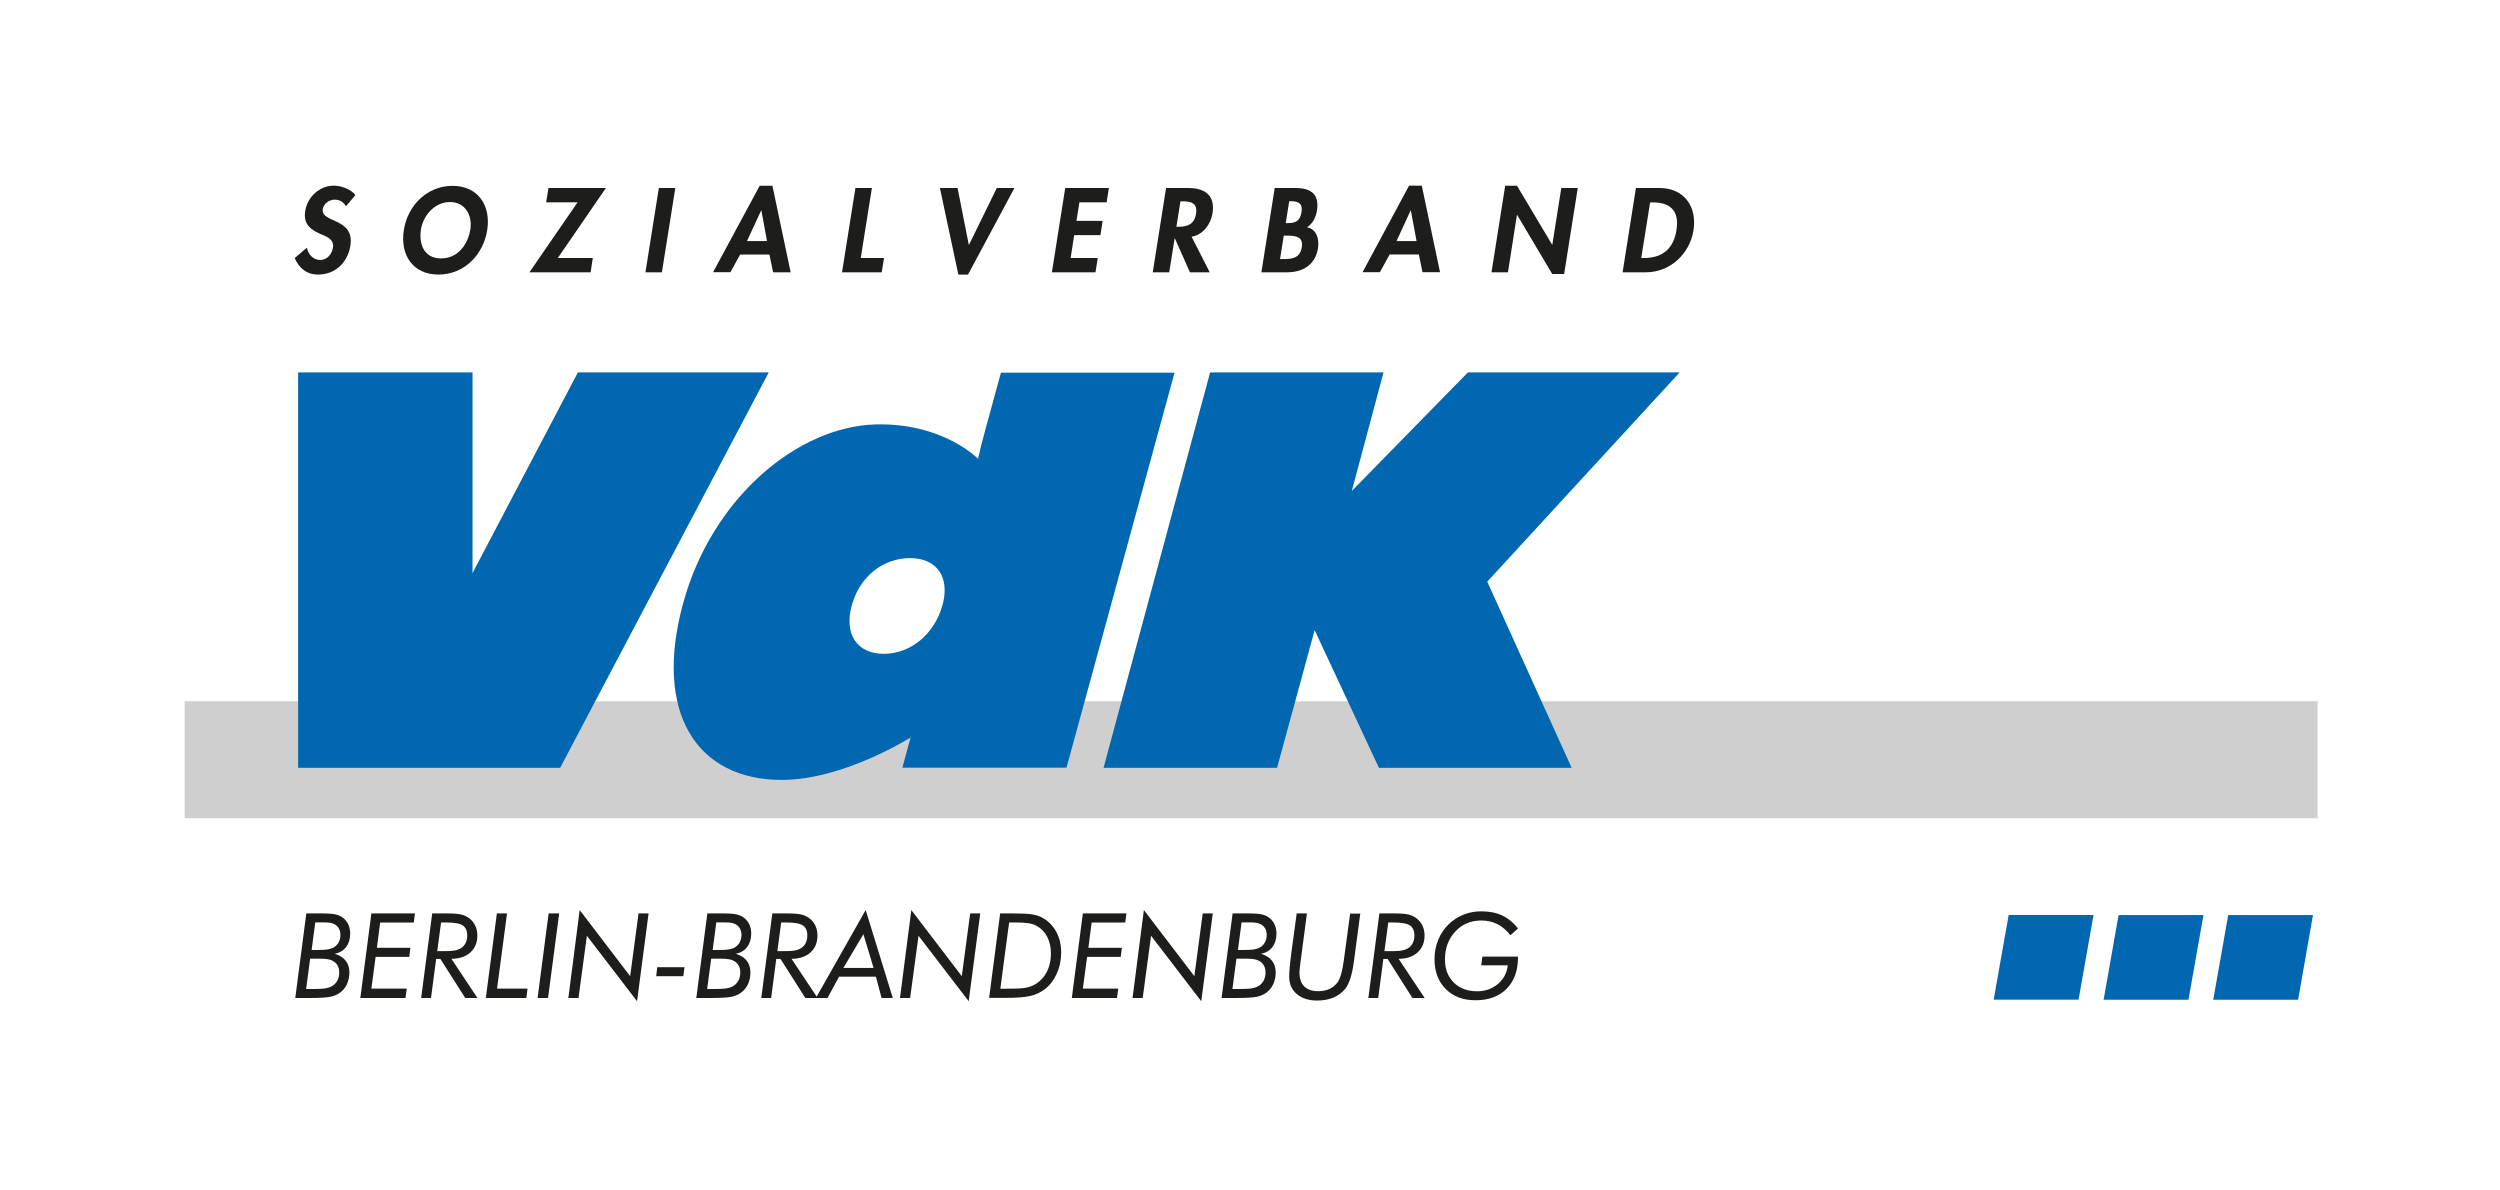
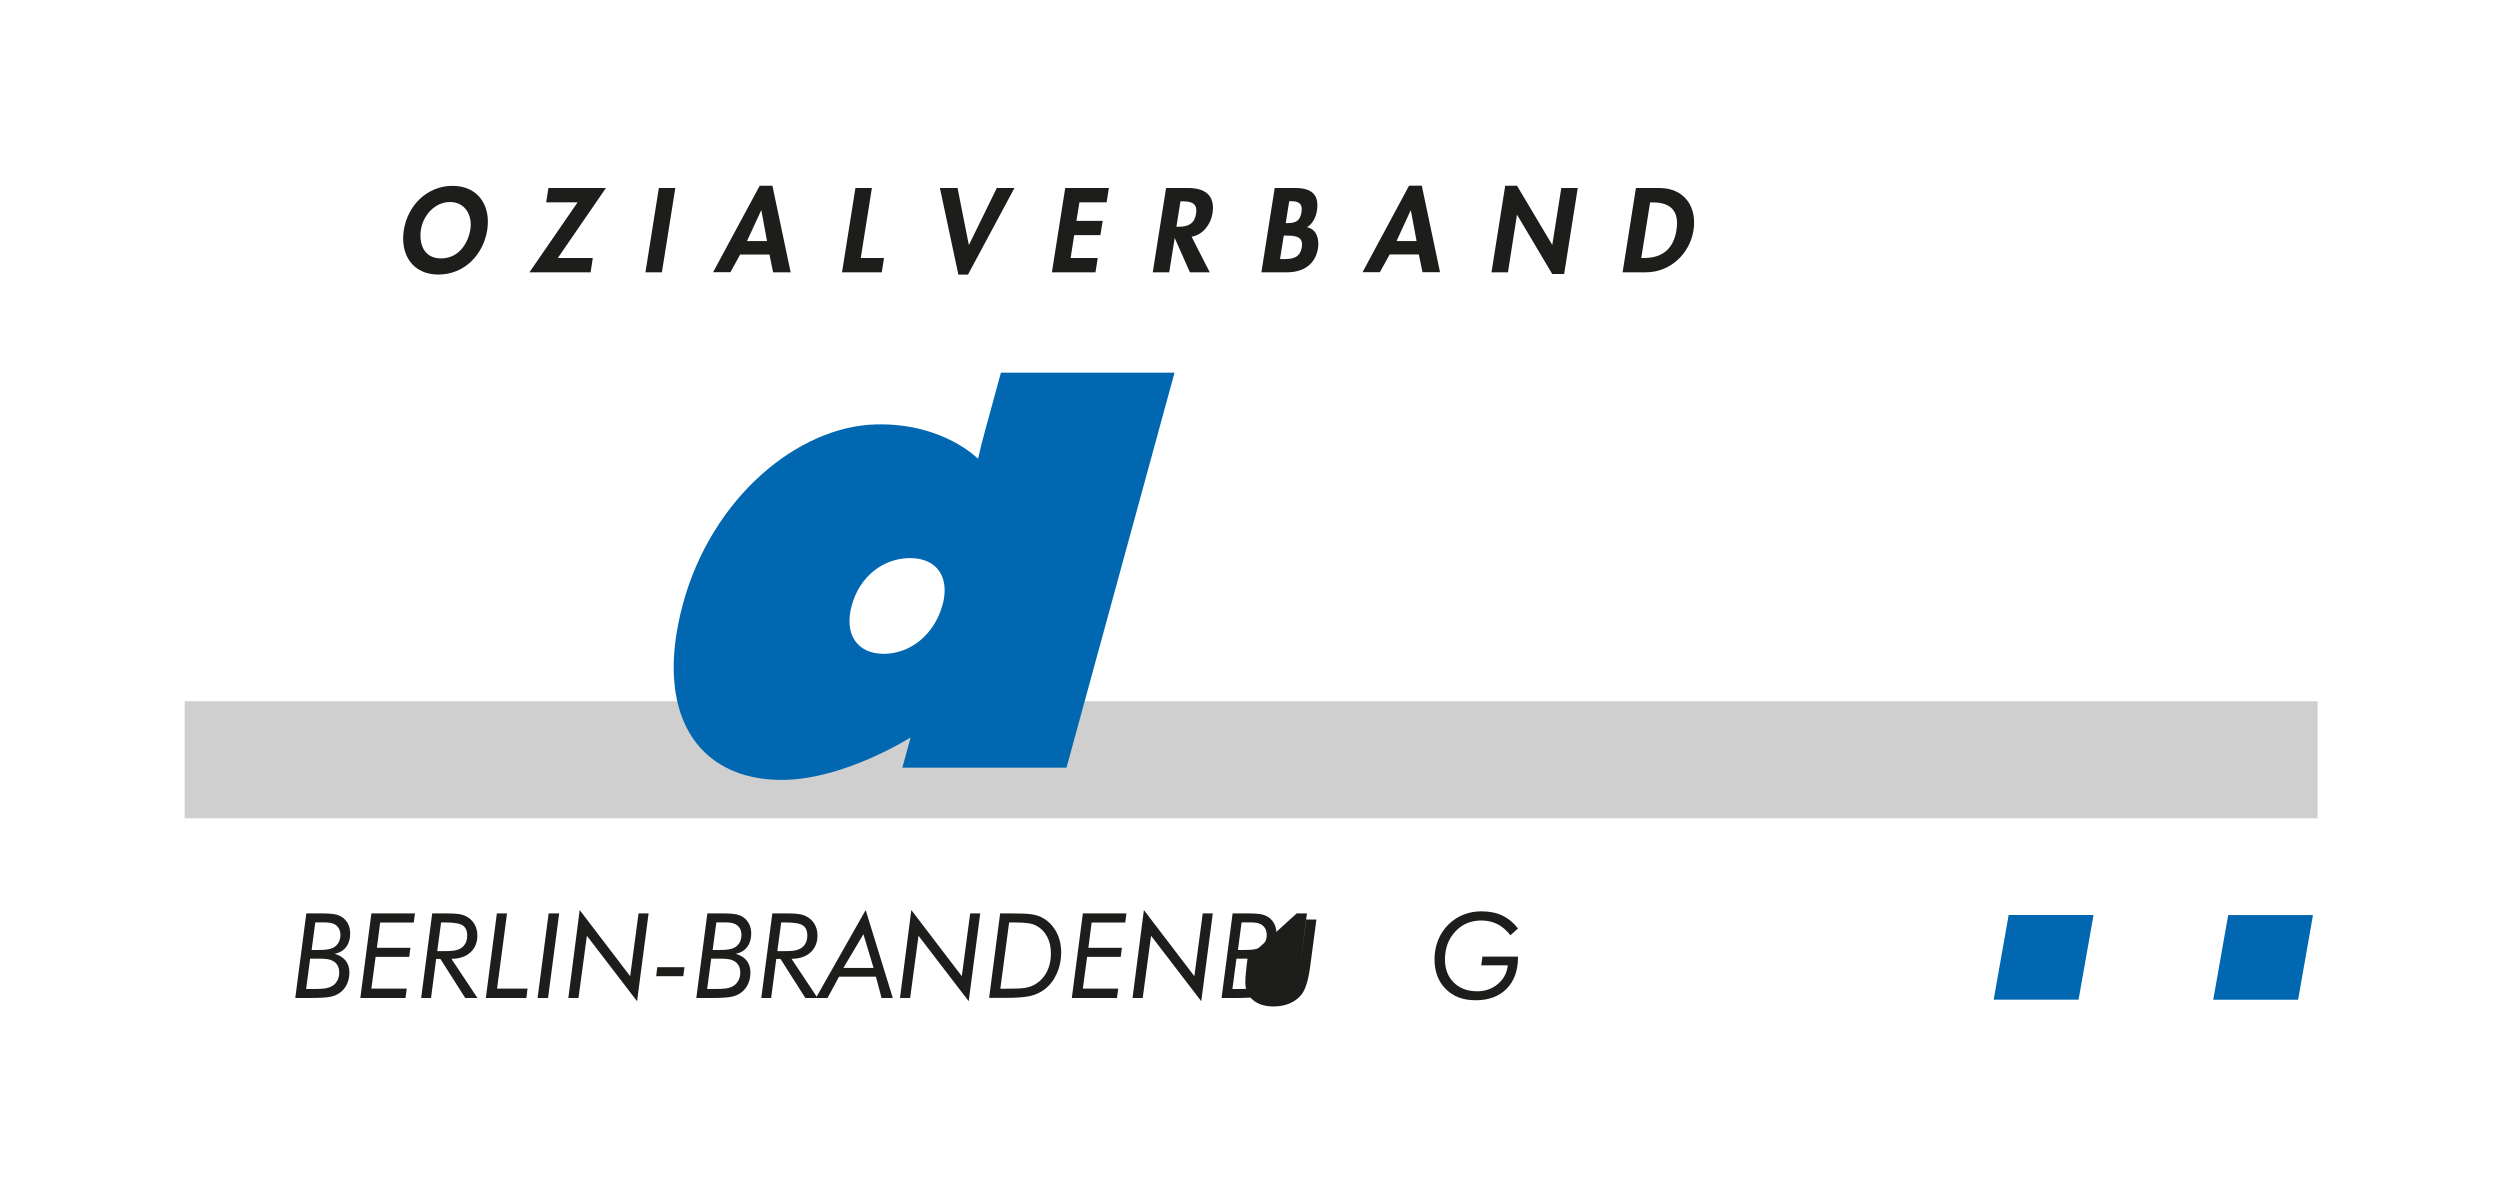
<svg xmlns="http://www.w3.org/2000/svg" width="1500" height="713.78" viewBox="0 0 67.2 31.978" version="1.1" id="svg1">
  <defs id="defs1" />
  <g id="layer1" transform="translate(-64.975,-125.044)">
    <g id="layer1-8" transform="matrix(0.265,0,0,0.265,69.938,130.037)">
-       <polygon class="cls-3" points="204.78,73.98 203.26,82.57 194.65,82.57 196.17,73.98 " id="polygon1" style="fill:#0067b0;stroke-width:0px" />
      <polygon class="cls-3" points="215.89,73.98 214.38,82.57 205.77,82.57 207.29,73.98 " id="polygon2" style="fill:#0067b0;stroke-width:0px" />
      <polygon class="cls-3" points="193.63,73.97 192.11,82.56 183.5,82.56 185.02,73.97 " id="polygon3" style="fill:#0067b0;stroke-width:0px" />
      <polygon class="cls-2" points="0,64.16 0,52.29 216.36,52.29 216.36,64.16 " id="polygon4" style="fill:#cfcfcf;stroke-width:0px" />
-       <path class="cls-1" d="m 16.38,2.11 c -0.25,-0.43 -0.61,-0.7 -1.17,-0.7 -0.56,0 -1.11,0.41 -1.2,0.96 -0.23,1.44 3.26,0.84 2.8,3.71 -0.27,1.71 -1.53,2.93 -3.28,2.93 -1.18,0 -1.93,-0.68 -2.37,-1.67 L 12.4,6.28 c 0.12,0.66 0.63,1.25 1.34,1.25 0.71,0 1.19,-0.58 1.3,-1.24 C 15.18,5.41 14.4,5.16 13.77,4.89 12.74,4.44 12.02,3.88 12.23,2.55 c 0.22,-1.42 1.46,-2.56 2.9,-2.56 0.76,0 1.75,0.37 2.19,0.95 L 16.35,2.1 v 0 z" id="path4" style="fill:#1d1d1b;stroke-width:0px" />
      <path class="cls-1" d="m 25.75,9.01 c -2.61,0 -3.91,-2 -3.52,-4.51 0.4,-2.54 2.39,-4.49 4.94,-4.49 2.55,0 3.92,1.95 3.52,4.49 -0.4,2.52 -2.34,4.51 -4.95,4.51 v 0 z m 1.17,-7.36 c -1.58,0 -2.73,1.4 -2.95,2.78 -0.21,1.32 0.19,2.94 2.04,2.94 1.85,0 2.76,-1.62 2.97,-2.94 C 29.2,3.05 28.49,1.65 26.91,1.65 v 0 z" id="path5" style="fill:#1d1d1b;stroke-width:0px" />
      <polygon class="cls-1" points="39.86,1.68 36.67,1.68 36.9,0.23 42.73,0.23 37.85,7.33 41.4,7.33 41.18,8.78 34.97,8.78 " id="polygon5" style="fill:#1d1d1b;stroke-width:0px" />
      <polygon class="cls-1" points="49.77,0.23 48.41,8.78 46.74,8.78 48.1,0.23 " id="polygon6" style="fill:#1d1d1b;stroke-width:0px" />
      <path class="cls-1" d="m 56.35,6.97 -0.99,1.8 H 53.6 L 58.33,0 h 1.29 l 1.85,8.78 H 59.69 L 59.32,6.98 H 56.35 Z M 58.5,2.5 h -0.02 l -1.44,3.11 h 2.03 z" id="path6" style="fill:#1d1d1b;stroke-width:0px" />
      <polygon class="cls-1" points="69.71,0.23 68.58,7.33 70.94,7.33 70.71,8.78 66.68,8.78 68.04,0.23 " id="polygon7" style="fill:#1d1d1b;stroke-width:0px" />
      <polygon class="cls-1" points="84.17,0.23 79.46,9.01 78.48,9.01 76.61,0.23 78.4,0.23 79.54,5.99 79.56,5.99 82.38,0.23 " id="polygon8" style="fill:#1d1d1b;stroke-width:0px" />
      <polygon class="cls-1" points="93.52,1.68 90.76,1.68 90.46,3.56 93.12,3.56 92.89,5.01 90.23,5.01 89.87,7.33 92.62,7.33 92.39,8.78 87.97,8.78 89.32,0.23 93.75,0.23 " id="polygon9" style="fill:#1d1d1b;stroke-width:0px" />
      <path class="cls-1" d="m 103.99,8.78 h -2.02 l -1.53,-3.45 h -0.02 L 99.87,8.78 H 98.2 l 1.35,-8.55 h 2.26 c 1.69,0 2.74,0.75 2.45,2.57 -0.17,1.09 -0.95,2.18 -2.12,2.37 l 1.84,3.61 v 0 z M 100.6,4.16 h 0.22 c 0.92,0 1.61,-0.27 1.77,-1.32 0.17,-1.06 -0.47,-1.26 -1.35,-1.26 h -0.23 l -0.41,2.57 v 0 z" id="path9" style="fill:#1d1d1b;stroke-width:0px" />
      <path class="cls-1" d="m 110.58,0.23 h 2.08 c 1.59,0 2.47,0.62 2.19,2.32 -0.1,0.61 -0.42,1.32 -1.01,1.66 0.98,0.18 1.27,1.2 1.12,2.14 -0.27,1.68 -1.56,2.43 -3.12,2.43 h -2.62 l 1.35,-8.55 v 0 z m 0.53,7.21 h 0.35 c 0.9,0 1.69,-0.11 1.86,-1.22 0.18,-1.11 -0.72,-1.16 -1.56,-1.16 h -0.27 z m 0.58,-3.65 h 0.21 c 0.82,0 1.25,-0.24 1.39,-1.12 0.14,-0.87 -0.32,-1.1 -1.03,-1.1 h -0.22 z" id="path10" style="fill:#1d1d1b;stroke-width:0px" />
      <path class="cls-1" d="m 122.23,6.97 -0.99,1.8 h -1.76 l 4.72,-8.78 h 1.29 l 1.85,8.78 h -1.78 l -0.37,-1.8 h -2.97 z m 2.15,-4.47 h -0.02 l -1.43,3.11 h 2.03 z" id="path11" style="fill:#1d1d1b;stroke-width:0px" />
      <polygon class="cls-1" points="132.56,8.78 133.95,0 135.15,0 138.71,5.98 138.73,5.98 139.64,0.23 141.31,0.23 139.93,8.95 138.72,8.95 135.17,2.97 135.14,2.97 134.23,8.78 " id="polygon11" style="fill:#1d1d1b;stroke-width:0px" />
      <path class="cls-1" d="m 147.22,0.23 h 2.38 c 2.47,0 3.83,1.85 3.45,4.29 -0.38,2.4 -2.38,4.26 -4.82,4.26 h -2.37 l 1.35,-8.55 v 0 z m 0.54,7.1 h 0.27 c 2.05,0 3.03,-1.13 3.29,-2.82 0.3,-1.86 -0.5,-2.82 -2.4,-2.82 h -0.27 l -0.9,5.65 v 0 z" id="path12" style="fill:#1d1d1b;stroke-width:0px" />
-       <polygon class="cls-3" points="29.2,18.93 29.2,39.03 29.2,39.29 39.89,18.93 59.25,18.93 41.77,52.06 38.09,59.04 11.51,59.04 11.51,18.93 " id="polygon12" style="fill:#0067b0;stroke-width:0px" />
-       <polygon class="cls-3" points="121.61,18.93 118.39,30.96 130.17,18.93 151.65,18.93 132.13,40.16 140.69,59.04 121.14,59.04 114.62,45.08 110.81,59.04 93.21,59.04 104.02,18.93 " id="polygon13" style="fill:#0067b0;stroke-width:0px" />
      <path class="cls-3" d="m 82.8,18.96 -1.59,5.82 c -0.27,0.97 -0.52,1.95 -0.73,2.92 0,0 -3.54,-3.66 -10.36,-3.49 -7.95,0.2 -16.64,7.46 -19.56,18.15 -3.03,11.09 1.38,17.91 10,17.91 6.3,0 13.08,-4.31 13.08,-4.31 l -0.84,3.07 h 16.65 l 10.96,-40.07 h -17.6 z m -5.94,23.6 c -0.81,2.95 -3.24,4.92 -5.94,4.92 -2.7,0 -4.06,-1.97 -3.25,-4.92 0.81,-2.95 3.21,-4.79 5.91,-4.79 2.7,0 4.08,1.9 3.29,4.79 v 0 z" id="path13" style="fill:#0067b0;stroke-width:0px" />
      <path class="cls-1" d="m 11.22,82.39 1.12,-8.58 h 1.52 c 0.68,0 1.17,0.04 1.48,0.11 0.31,0.08 0.57,0.21 0.79,0.39 0.21,0.19 0.38,0.41 0.49,0.67 0.11,0.26 0.17,0.55 0.17,0.88 0,0.55 -0.14,1 -0.41,1.36 -0.28,0.36 -0.66,0.59 -1.16,0.69 0.48,0.14 0.85,0.37 1.11,0.69 0.25,0.32 0.38,0.72 0.38,1.2 0,0.45 -0.09,0.85 -0.26,1.22 -0.18,0.36 -0.43,0.66 -0.76,0.88 -0.26,0.18 -0.58,0.31 -0.97,0.38 -0.39,0.07 -1.03,0.11 -1.94,0.11 h -1.57 z m 1.12,-0.91 h 0.6 c 0.59,0 1,-0.02 1.24,-0.05 0.24,-0.03 0.45,-0.09 0.63,-0.17 0.27,-0.12 0.49,-0.31 0.64,-0.57 0.16,-0.26 0.23,-0.55 0.23,-0.89 0,-0.26 -0.05,-0.49 -0.16,-0.69 -0.11,-0.2 -0.26,-0.36 -0.47,-0.47 -0.15,-0.09 -0.32,-0.15 -0.52,-0.18 -0.2,-0.04 -0.5,-0.06 -0.91,-0.06 h -0.89 l -0.41,3.08 z m 0.52,-3.96 h 0.69 c 0.41,0 0.72,-0.02 0.92,-0.05 0.2,-0.03 0.38,-0.08 0.54,-0.15 0.25,-0.12 0.44,-0.29 0.58,-0.52 0.14,-0.23 0.21,-0.5 0.21,-0.8 0,-0.23 -0.05,-0.44 -0.14,-0.63 -0.1,-0.18 -0.24,-0.33 -0.42,-0.44 -0.12,-0.07 -0.27,-0.12 -0.44,-0.16 -0.17,-0.03 -0.43,-0.05 -0.78,-0.05 h -0.77 l -0.37,2.79 z" id="path14" style="fill:#1d1d1b;stroke-width:0px" />
      <path class="cls-1" d="m 22.53,81.44 -0.13,0.95 h -4.58 l 1.12,-8.58 h 4.42 l -0.12,0.93 H 19.83 L 19.5,77.3 h 3.4 l -0.12,0.92 h -3.41 l -0.43,3.22 z" id="path15" style="fill:#1d1d1b;stroke-width:0px" />
      <path class="cls-1" d="m 23.99,82.39 1.12,-8.58 h 1.38 c 0.75,0 1.28,0.04 1.59,0.12 0.31,0.08 0.58,0.21 0.82,0.4 0.26,0.2 0.45,0.45 0.59,0.75 0.13,0.29 0.2,0.62 0.2,0.98 0,0.71 -0.24,1.29 -0.71,1.71 -0.47,0.43 -1.12,0.64 -1.92,0.65 l 2.64,3.97 h -1.24 l -2.52,-3.96 h -0.43 l -0.52,3.96 h -1.01 z m 1.63,-4.75 h 0.7 c 0.43,0 0.76,-0.02 0.97,-0.05 0.21,-0.03 0.4,-0.08 0.56,-0.16 0.26,-0.11 0.46,-0.29 0.6,-0.53 0.14,-0.24 0.21,-0.52 0.21,-0.84 0,-0.48 -0.15,-0.83 -0.45,-1.03 -0.3,-0.2 -0.88,-0.3 -1.74,-0.3 h -0.46 z" id="path16" style="fill:#1d1d1b;stroke-width:0px" />
      <path class="cls-1" d="m 30.55,82.39 1.12,-8.58 h 1.03 l -1.01,7.63 h 3.09 l -0.12,0.95 z" id="path17" style="fill:#1d1d1b;stroke-width:0px" />
      <path class="cls-1" d="m 35.8,82.39 1.12,-8.58 h 1.07 l -1.13,8.58 h -1.07 z" id="path18" style="fill:#1d1d1b;stroke-width:0px" />
      <path class="cls-1" d="m 38.92,82.39 1.15,-8.92 5.12,6.71 0.85,-6.37 h 1.02 l -1.17,8.91 -5.09,-6.64 -0.85,6.31 h -1.02 z" id="path19" style="fill:#1d1d1b;stroke-width:0px" />
      <path class="cls-1" d="m 47.94,79.27 h 2.76 l -0.12,0.91 h -2.75 z" id="path20" style="fill:#1d1d1b;stroke-width:0px" />
      <path class="cls-1" d="m 51.9,82.39 1.12,-8.58 h 1.52 c 0.68,0 1.17,0.04 1.48,0.11 0.31,0.08 0.57,0.21 0.79,0.39 0.21,0.19 0.38,0.41 0.49,0.67 0.11,0.26 0.17,0.55 0.17,0.88 0,0.55 -0.14,1 -0.41,1.36 -0.28,0.36 -0.66,0.59 -1.16,0.69 0.48,0.14 0.85,0.37 1.11,0.69 0.25,0.32 0.38,0.72 0.38,1.2 0,0.45 -0.09,0.85 -0.26,1.22 -0.18,0.36 -0.43,0.66 -0.76,0.88 -0.26,0.18 -0.58,0.31 -0.97,0.38 -0.38,0.07 -1.03,0.11 -1.94,0.11 h -1.57 z m 1.12,-0.91 h 0.6 c 0.59,0 1,-0.02 1.24,-0.05 0.24,-0.03 0.45,-0.09 0.63,-0.17 0.27,-0.12 0.49,-0.31 0.64,-0.57 0.16,-0.26 0.23,-0.55 0.23,-0.89 0,-0.26 -0.05,-0.49 -0.16,-0.69 -0.11,-0.2 -0.26,-0.36 -0.47,-0.47 -0.15,-0.09 -0.32,-0.15 -0.52,-0.18 -0.2,-0.04 -0.5,-0.06 -0.91,-0.06 H 53.41 L 53,81.48 Z m 0.52,-3.96 h 0.69 c 0.41,0 0.72,-0.02 0.92,-0.05 0.2,-0.03 0.38,-0.08 0.54,-0.15 0.25,-0.12 0.44,-0.29 0.58,-0.52 0.14,-0.23 0.21,-0.5 0.21,-0.8 0,-0.23 -0.05,-0.44 -0.14,-0.63 -0.1,-0.18 -0.24,-0.33 -0.42,-0.44 -0.12,-0.07 -0.27,-0.12 -0.44,-0.16 -0.17,-0.03 -0.43,-0.05 -0.78,-0.05 h -0.77 l -0.37,2.79 z" id="path21" style="fill:#1d1d1b;stroke-width:0px" />
      <path class="cls-1" d="m 58.49,82.39 1.12,-8.58 h 1.38 c 0.75,0 1.28,0.04 1.59,0.12 0.31,0.08 0.58,0.21 0.82,0.4 0.26,0.2 0.45,0.45 0.59,0.75 0.13,0.29 0.2,0.62 0.2,0.98 0,0.71 -0.24,1.29 -0.71,1.71 -0.47,0.43 -1.12,0.64 -1.92,0.65 l 2.64,3.97 h -1.24 l -2.52,-3.96 h -0.43 l -0.52,3.96 h -1.01 z m 1.63,-4.75 h 0.7 c 0.43,0 0.76,-0.02 0.97,-0.05 0.21,-0.03 0.4,-0.08 0.56,-0.16 0.26,-0.11 0.46,-0.29 0.6,-0.53 0.14,-0.24 0.21,-0.52 0.21,-0.84 0,-0.48 -0.15,-0.83 -0.45,-1.03 -0.3,-0.2 -0.88,-0.3 -1.74,-0.3 h -0.46 z" id="path22" style="fill:#1d1d1b;stroke-width:0px" />
      <path class="cls-1" d="m 64.03,82.39 5.05,-8.92 2.75,8.92 h -1.14 l -0.57,-2.16 h -3.74 l -1.17,2.16 h -1.17 z m 2.79,-3.05 h 3.06 l -1.03,-3.42 z" id="path23" style="fill:#1d1d1b;stroke-width:0px" />
      <path class="cls-1" d="m 72.56,82.39 1.15,-8.92 5.12,6.71 0.85,-6.37 h 1.02 l -1.17,8.91 -5.09,-6.64 -0.85,6.31 h -1.02 z" id="path24" style="fill:#1d1d1b;stroke-width:0px" />
      <path class="cls-1" d="m 81.6,82.39 1.12,-8.58 h 1.15 c 0.97,0 1.65,0.03 2.03,0.09 0.39,0.06 0.72,0.16 0.99,0.29 0.64,0.32 1.13,0.8 1.49,1.43 0.36,0.63 0.53,1.36 0.53,2.17 0,0.77 -0.15,1.48 -0.45,2.14 -0.3,0.66 -0.71,1.19 -1.24,1.59 -0.41,0.31 -0.88,0.53 -1.41,0.66 -0.53,0.13 -1.4,0.2 -2.61,0.2 h -1.62 z m 1.15,-0.94 h 0.56 c 0.87,0 1.49,-0.02 1.83,-0.07 0.35,-0.05 0.64,-0.13 0.89,-0.25 0.59,-0.28 1.04,-0.71 1.36,-1.27 0.32,-0.57 0.48,-1.24 0.48,-2 0,-0.64 -0.13,-1.21 -0.39,-1.7 -0.26,-0.49 -0.62,-0.85 -1.09,-1.1 -0.21,-0.12 -0.48,-0.2 -0.8,-0.25 -0.32,-0.05 -0.77,-0.08 -1.36,-0.08 h -0.6 l -0.89,6.72 z" id="path25" style="fill:#1d1d1b;stroke-width:0px" />
      <path class="cls-1" d="m 94.7,81.44 -0.13,0.95 h -4.58 l 1.12,-8.58 h 4.42 l -0.12,0.93 H 92 l -0.33,2.56 h 3.4 l -0.12,0.92 h -3.41 l -0.43,3.22 z" id="path26" style="fill:#1d1d1b;stroke-width:0px" />
      <path class="cls-1" d="m 96.15,82.39 1.15,-8.92 5.12,6.71 0.85,-6.37 h 1.02 l -1.17,8.91 -5.09,-6.64 -0.85,6.31 h -1.02 z" id="path27" style="fill:#1d1d1b;stroke-width:0px" />
      <path class="cls-1" d="m 105.18,82.39 1.12,-8.58 h 1.52 c 0.68,0 1.17,0.04 1.48,0.11 0.31,0.08 0.57,0.21 0.79,0.39 0.21,0.19 0.38,0.41 0.49,0.67 0.11,0.26 0.17,0.55 0.17,0.88 0,0.55 -0.14,1 -0.41,1.36 -0.27,0.36 -0.66,0.59 -1.16,0.69 0.48,0.14 0.85,0.37 1.11,0.69 0.25,0.32 0.38,0.72 0.38,1.2 0,0.45 -0.09,0.85 -0.26,1.22 -0.18,0.36 -0.43,0.66 -0.76,0.88 -0.26,0.18 -0.58,0.31 -0.97,0.38 -0.38,0.07 -1.03,0.11 -1.94,0.11 h -1.57 z m 1.12,-0.91 h 0.6 c 0.59,0 1,-0.02 1.24,-0.05 0.24,-0.03 0.45,-0.09 0.63,-0.17 0.27,-0.12 0.49,-0.31 0.64,-0.57 0.16,-0.26 0.23,-0.55 0.23,-0.89 0,-0.26 -0.05,-0.49 -0.16,-0.69 -0.11,-0.2 -0.26,-0.36 -0.47,-0.47 -0.15,-0.09 -0.32,-0.15 -0.52,-0.18 -0.2,-0.04 -0.5,-0.06 -0.91,-0.06 h -0.89 l -0.41,3.08 z m 0.52,-3.96 h 0.69 c 0.41,0 0.72,-0.02 0.92,-0.05 0.2,-0.03 0.38,-0.08 0.54,-0.15 0.25,-0.12 0.44,-0.29 0.58,-0.52 0.14,-0.23 0.21,-0.5 0.21,-0.8 0,-0.23 -0.05,-0.44 -0.14,-0.63 -0.1,-0.18 -0.24,-0.33 -0.42,-0.44 -0.12,-0.07 -0.27,-0.12 -0.44,-0.16 -0.17,-0.03 -0.43,-0.05 -0.78,-0.05 h -0.77 l -0.37,2.79 z" id="path28" style="fill:#1d1d1b;stroke-width:0px" />
-       <path class="cls-1" d="m 112.8,73.81 h 1.04 l -0.69,5.22 c -0.02,0.19 -0.04,0.34 -0.05,0.47 -0.01,0.13 -0.02,0.22 -0.02,0.3 0,0.61 0.16,1.08 0.48,1.41 0.32,0.32 0.79,0.49 1.4,0.49 0.43,0 0.82,-0.07 1.15,-0.22 0.33,-0.15 0.6,-0.37 0.82,-0.66 0.29,-0.39 0.5,-1.12 0.64,-2.17 0.01,-0.1 0.02,-0.17 0.03,-0.22 l 0.62,-4.6 h 1.03 l -0.64,4.82 v 0 c -0.18,1.35 -0.47,2.28 -0.87,2.79 -0.31,0.39 -0.71,0.69 -1.2,0.9 -0.49,0.21 -1.04,0.31 -1.65,0.31 -0.87,0 -1.56,-0.22 -2.08,-0.66 -0.52,-0.44 -0.77,-1.03 -0.77,-1.78 0,-0.29 0.02,-0.63 0.06,-1.03 0.04,-0.4 0.09,-0.88 0.17,-1.45 z" id="path29" style="fill:#1d1d1b;stroke-width:0px" />
-       <path class="cls-1" d="m 120.07,82.39 1.12,-8.58 h 1.38 c 0.75,0 1.28,0.04 1.59,0.12 0.31,0.08 0.58,0.21 0.82,0.4 0.26,0.2 0.45,0.45 0.59,0.75 0.14,0.3 0.2,0.62 0.2,0.98 0,0.71 -0.24,1.29 -0.71,1.71 -0.47,0.43 -1.12,0.64 -1.92,0.65 l 2.64,3.97 h -1.24 l -2.52,-3.96 h -0.43 l -0.52,3.96 h -1.01 z m 1.63,-4.75 h 0.7 c 0.43,0 0.76,-0.02 0.97,-0.05 0.21,-0.03 0.4,-0.08 0.56,-0.16 0.26,-0.11 0.46,-0.29 0.6,-0.53 0.14,-0.24 0.21,-0.52 0.21,-0.84 0,-0.48 -0.15,-0.83 -0.45,-1.03 -0.3,-0.2 -0.88,-0.3 -1.74,-0.3 h -0.46 z" id="path30" style="fill:#1d1d1b;stroke-width:0px" />
+       <path class="cls-1" d="m 112.8,73.81 h 1.04 l -0.69,5.22 l 0.62,-4.6 h 1.03 l -0.64,4.82 v 0 c -0.18,1.35 -0.47,2.28 -0.87,2.79 -0.31,0.39 -0.71,0.69 -1.2,0.9 -0.49,0.21 -1.04,0.31 -1.65,0.31 -0.87,0 -1.56,-0.22 -2.08,-0.66 -0.52,-0.44 -0.77,-1.03 -0.77,-1.78 0,-0.29 0.02,-0.63 0.06,-1.03 0.04,-0.4 0.09,-0.88 0.17,-1.45 z" id="path29" style="fill:#1d1d1b;stroke-width:0px" />
      <path class="cls-1" d="m 131.63,78.19 h 3.62 v 0.06 c 0,1.35 -0.38,2.41 -1.15,3.2 -0.77,0.78 -1.82,1.17 -3.14,1.17 -1.32,0 -2.28,-0.38 -3.04,-1.14 -0.76,-0.76 -1.14,-1.77 -1.14,-3.04 0,-0.69 0.13,-1.34 0.38,-1.96 0.25,-0.61 0.61,-1.14 1.08,-1.59 0.44,-0.42 0.94,-0.74 1.5,-0.96 0.56,-0.22 1.15,-0.33 1.79,-0.33 0.81,0 1.51,0.14 2.11,0.42 0.6,0.28 1.14,0.72 1.61,1.32 l -0.77,0.69 c -0.4,-0.51 -0.84,-0.89 -1.32,-1.13 -0.48,-0.24 -1.02,-0.37 -1.62,-0.37 -1.07,0 -1.96,0.37 -2.65,1.12 -0.7,0.75 -1.05,1.69 -1.05,2.84 0,0.97 0.3,1.75 0.9,2.34 0.6,0.59 1.39,0.88 2.37,0.88 0.82,0 1.52,-0.25 2.1,-0.74 0.59,-0.5 0.92,-1.13 1,-1.89 h -2.69 l 0.12,-0.89 z" id="path31" style="fill:#1d1d1b;stroke-width:0px" />
      <rect style="fill:none;stroke-width:1.015" id="rect1" width="253.986" height="120.861" x="-18.758" y="-18.873" />
    </g>
  </g>
</svg>